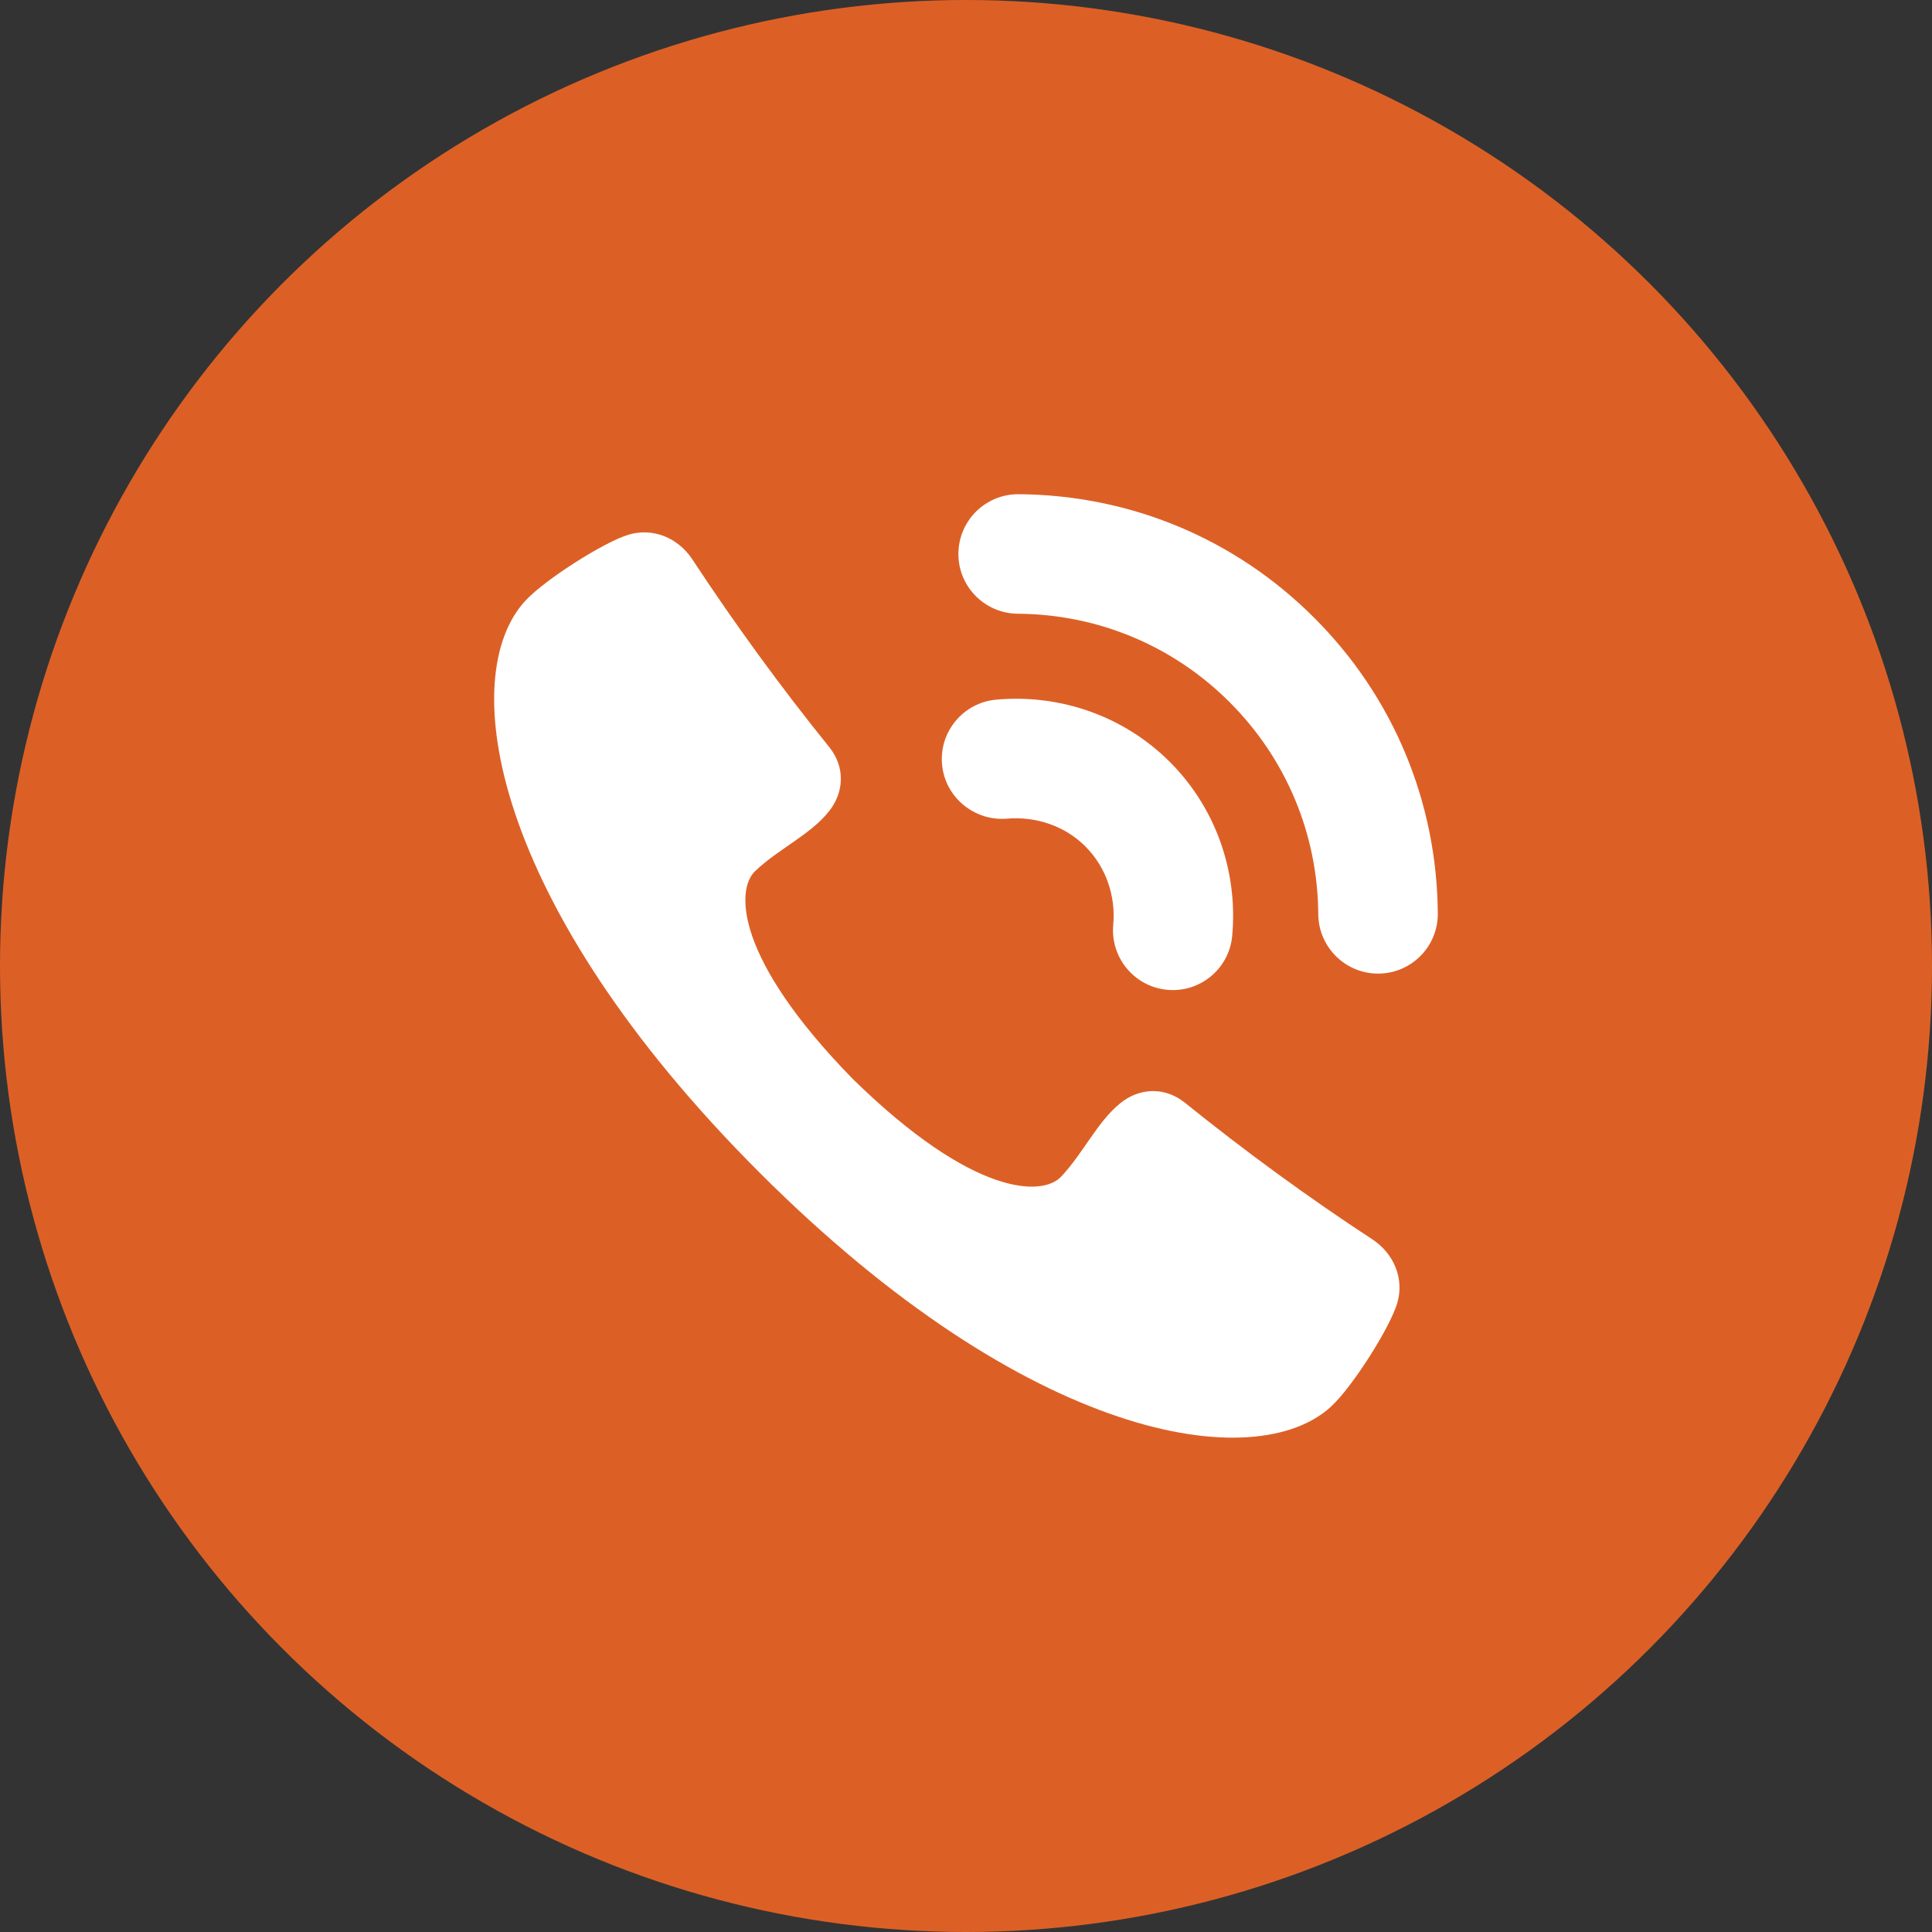
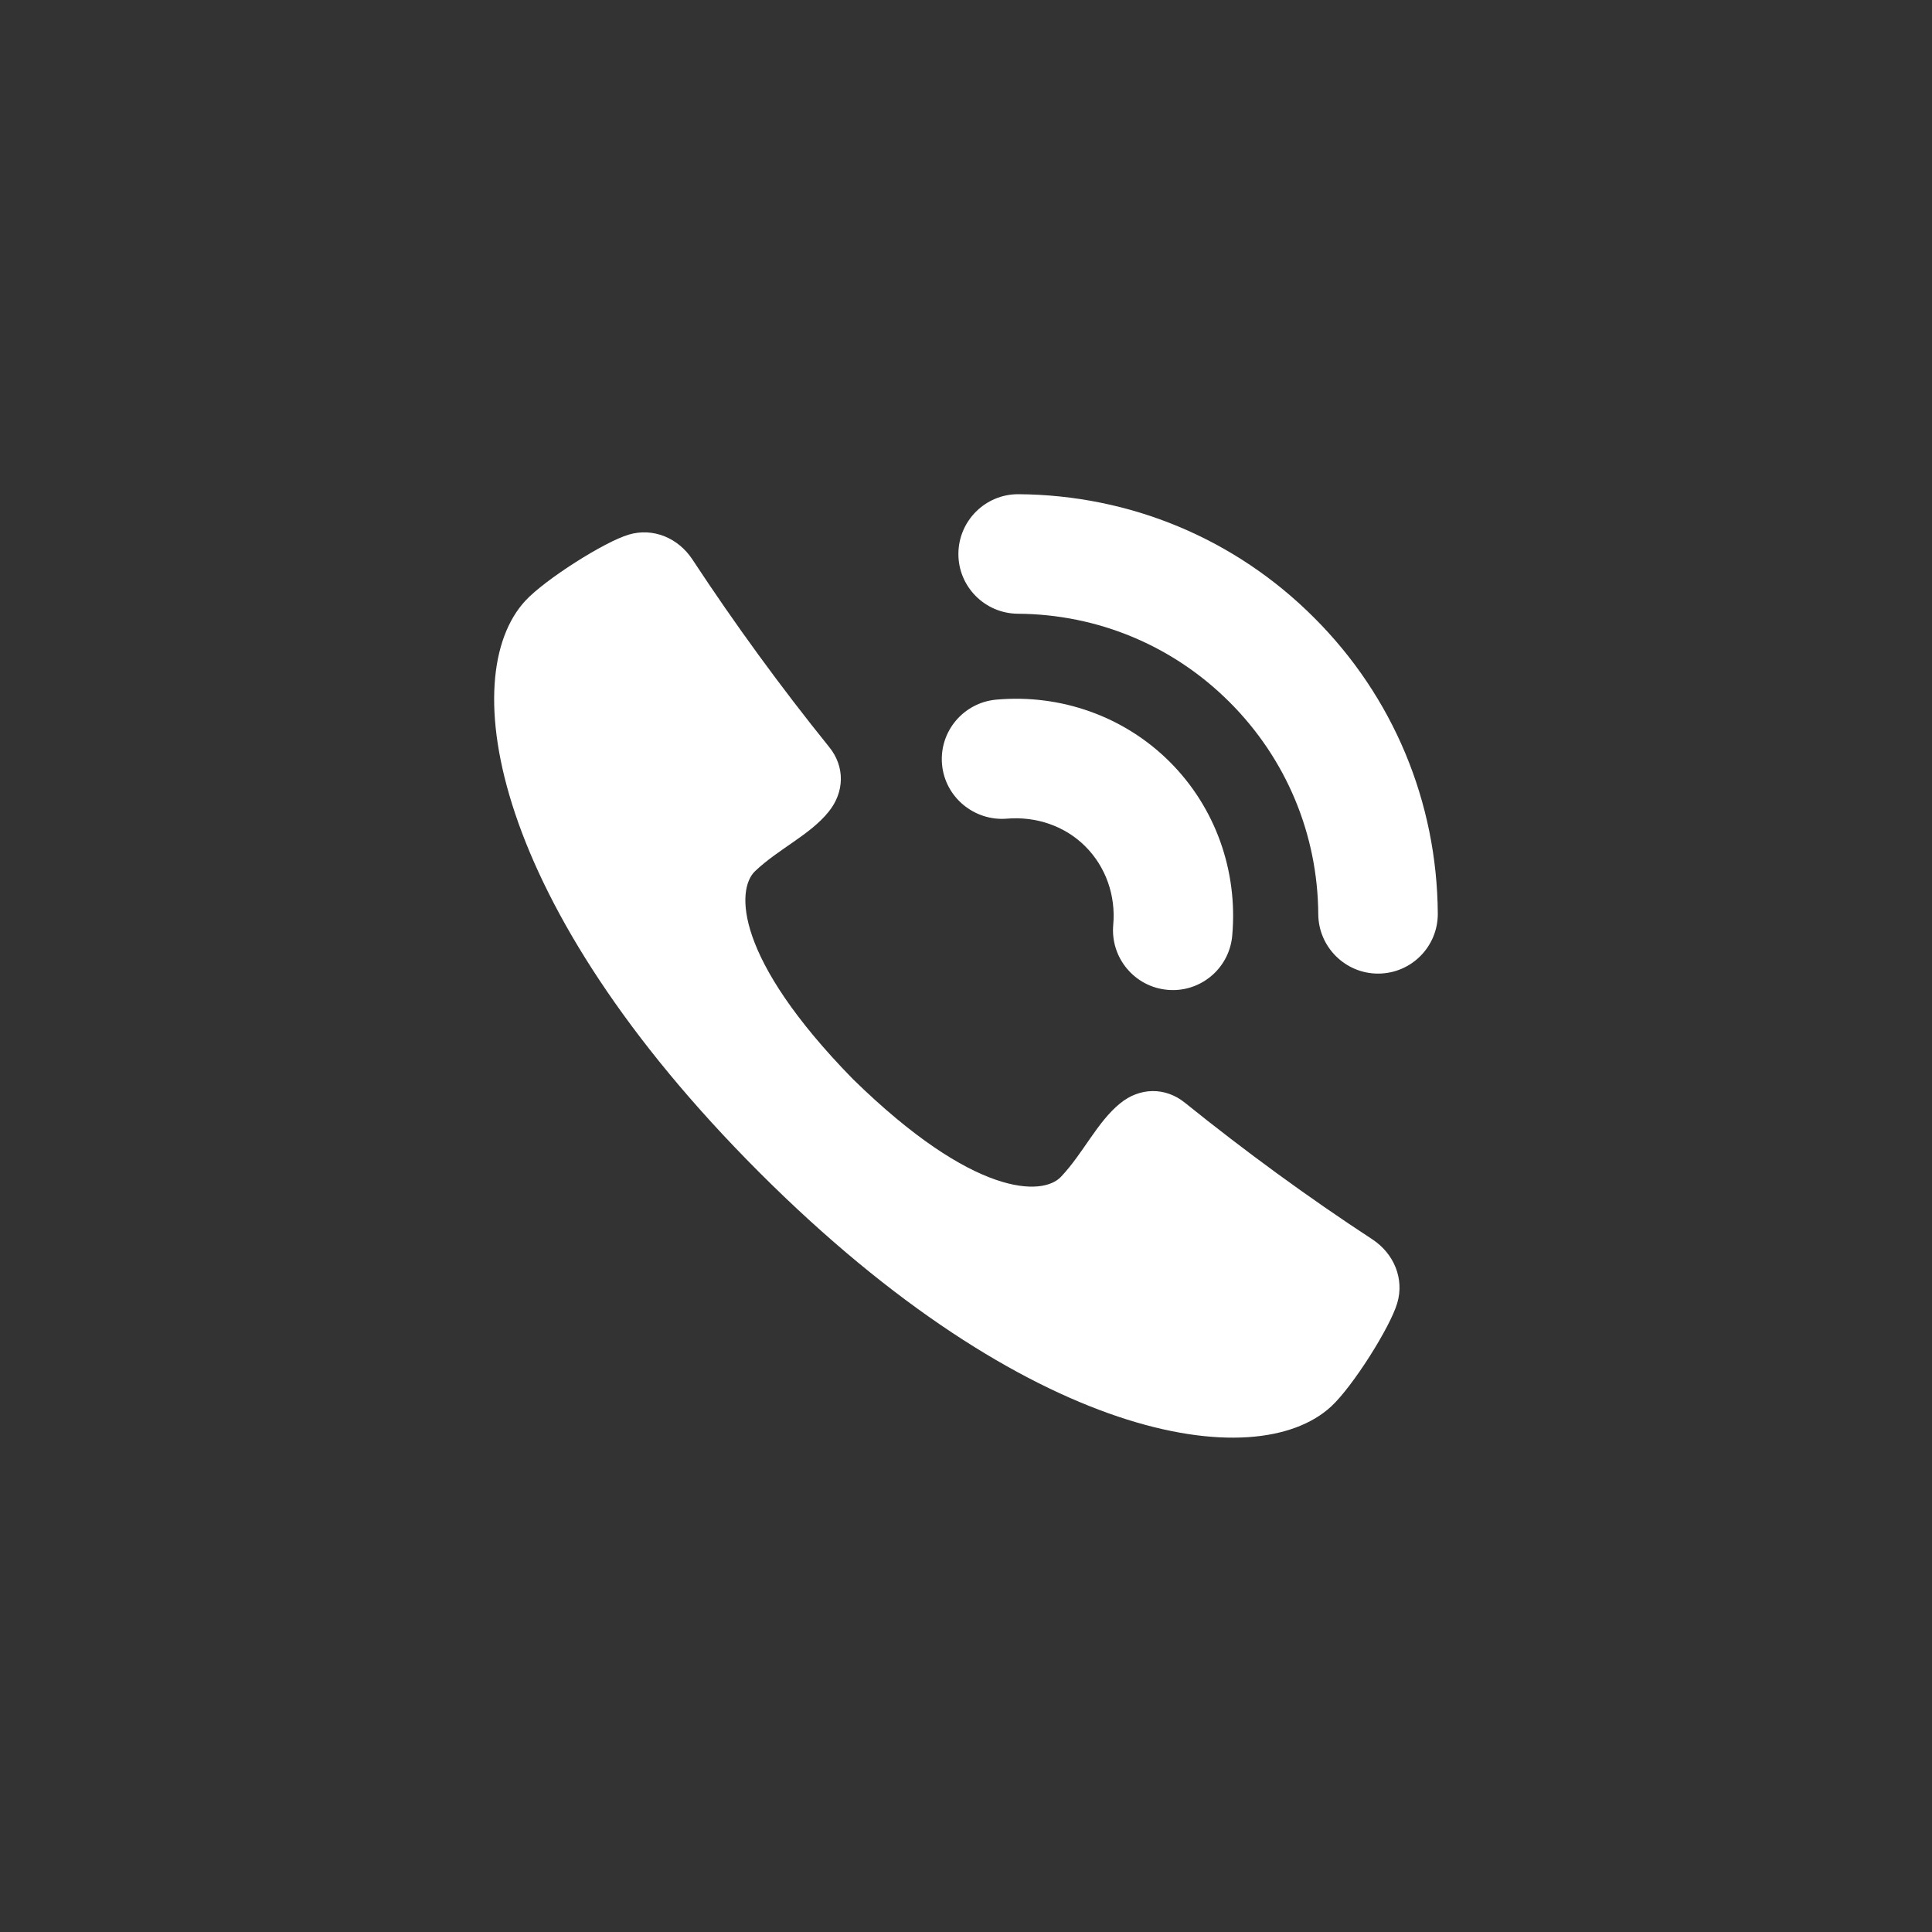
<svg xmlns="http://www.w3.org/2000/svg" version="1.1" id="Layer_1" x="0px" y="0px" viewBox="0 0 150 150" style="enable-background:new 0 0 150 150;" xml:space="preserve">
  <rect x="0" y="0" width="150" height="150" fill="#333333" stroke="none" />
  <style type="text/css">
	.st0{fill:#DC6026;}
	.st1{fill:#FFFFFF;}
</style>
-   <circle class="st0" cx="75" cy="75" r="75" />
  <g>
    <path class="st1" d="M78.18,63.56c2.28-0.19,4.52,0.58,6.09,2.16c1.58,1.58,2.37,3.81,2.16,6.1c-0.22,2.55,1.66,4.8,4.21,5.03   c0.14,0.01,0.28,0.02,0.42,0.02c2.38,0,4.4-1.82,4.61-4.23c0.45-5.04-1.32-9.96-4.84-13.48c-3.53-3.53-8.46-5.29-13.48-4.84   c-2.55,0.23-4.44,2.48-4.21,5.03C73.37,61.91,75.66,63.77,78.18,63.56z" />
    <path class="st1" d="M102.03,47.96c-6.12-6.13-14.27-9.53-22.95-9.59c-0.01,0-0.02,0-0.03,0c-2.55,0-4.62,2.06-4.64,4.61   c-0.02,2.56,2.05,4.65,4.61,4.67c6.22,0.04,12.06,2.48,16.45,6.87c4.39,4.39,6.84,10.24,6.88,16.46c0.02,2.55,2.1,4.61,4.64,4.61   c0.01,0,0.02,0,0.04,0c2.56-0.02,4.62-2.11,4.6-4.67C111.57,62.24,108.16,54.08,102.03,47.96z" />
    <path class="st1" d="M106.56,96.23c-5.03-3.29-9.89-6.85-14.56-10.61c-1.53-1.24-3.52-1.2-5.04,0.05c-1.79,1.46-2.84,3.85-4.59,5.7   c-1.41,1.49-6.73,1.63-16.15-7.59c-9.22-9.42-9.08-14.74-7.59-16.15c1.85-1.75,4.25-2.8,5.7-4.6c1.24-1.52,1.29-3.51,0.04-5.04   c-3.76-4.66-7.31-9.53-10.61-14.55c-1.09-1.66-3.04-2.5-4.95-1.93c-1.87,0.55-6.48,3.47-8.02,5.13   c-5.42,5.86-2.73,23.49,18.17,44.39c20.9,20.9,38.53,23.58,44.39,18.17c1.67-1.54,4.58-6.15,5.13-8.02   C109.05,99.27,108.21,97.32,106.56,96.23z" />
  </g>
  <circle class="st0" cx="75.27" cy="255" r="75" />
  <circle class="st0" cx="75.27" cy="435" r="75" />
  <path class="st1" d="M43.54,295.9h63.47c5.78,0,10.48-4.7,10.48-10.48v-40.68c0-1-0.47-1.94-1.26-2.55L82.8,216.65  c-2.18-1.67-4.78-2.55-7.53-2.55c-2.74,0-5.35,0.88-7.53,2.55L34.32,242.2c-0.79,0.61-1.26,1.55-1.26,2.55v40.68  C33.06,291.2,37.76,295.9,43.54,295.9z M71.64,221.74c1.05-0.8,2.31-1.23,3.63-1.23c1.32,0,2.58,0.43,3.63,1.23l30.07,22.98  l-19.08,14.59l9.47,10.38c1.29,1.42,1.31,3.51,0.04,4.67c-1.27,1.16-3.35,0.95-4.64-0.47l-9.84-10.78l-5.6,4.28  c-1.17,0.9-2.58,1.37-4.05,1.37c-1.48,0-2.88-0.48-4.05-1.37l-5.6-4.28l-9.84,10.78c-1.3,1.42-3.38,1.63-4.65,0.47  c-1.27-1.16-1.25-3.25,0.05-4.67l9.48-10.38l-19.09-14.59L71.64,221.74z" />
  <g>
    <path class="st1" d="M118.15,457.99c3.79-5.15,7.17-11.47,7.17-17.76c0-8.86-5.1-16.73-13.04-21.91c0.83,2.81,1.29,5.73,1.29,8.75   c0,19.79-19.05,35.97-42.82,36.77c5.55,2.94,12.17,4.69,19.32,4.69c14.5,0,21.87,10.26,31.98,10.26   C119.02,475.34,113.68,464.05,118.15,457.99z" />
    <path class="st1" d="M66.91,393.21c-21.9,0-39.68,14.26-39.68,31.85c0,7.09,3.8,14.2,8.07,19.99c5.03,6.82-0.98,19.53-4.37,23.41   c11.37,0,19.67-11.55,35.99-11.55c21.91,0,39.69-14.26,39.69-31.84C106.6,407.47,88.83,393.21,66.91,393.21z M48.45,432.2   c-3.13,0-5.66-2.53-5.66-5.66c0-3.13,2.53-5.66,5.66-5.66c3.12,0,5.66,2.53,5.66,5.66C54.11,429.67,51.57,432.2,48.45,432.2z    M66.88,432.2c-3.13,0-5.66-2.53-5.66-5.66c0-3.13,2.53-5.66,5.66-5.66c3.12,0,5.65,2.53,5.65,5.66   C72.53,429.67,70.01,432.2,66.88,432.2z M85.31,432.2c-3.12,0-5.66-2.53-5.66-5.66c0-3.13,2.54-5.66,5.66-5.66   c3.12,0,5.65,2.53,5.65,5.66C90.96,429.67,88.43,432.2,85.31,432.2z" />
  </g>
</svg>